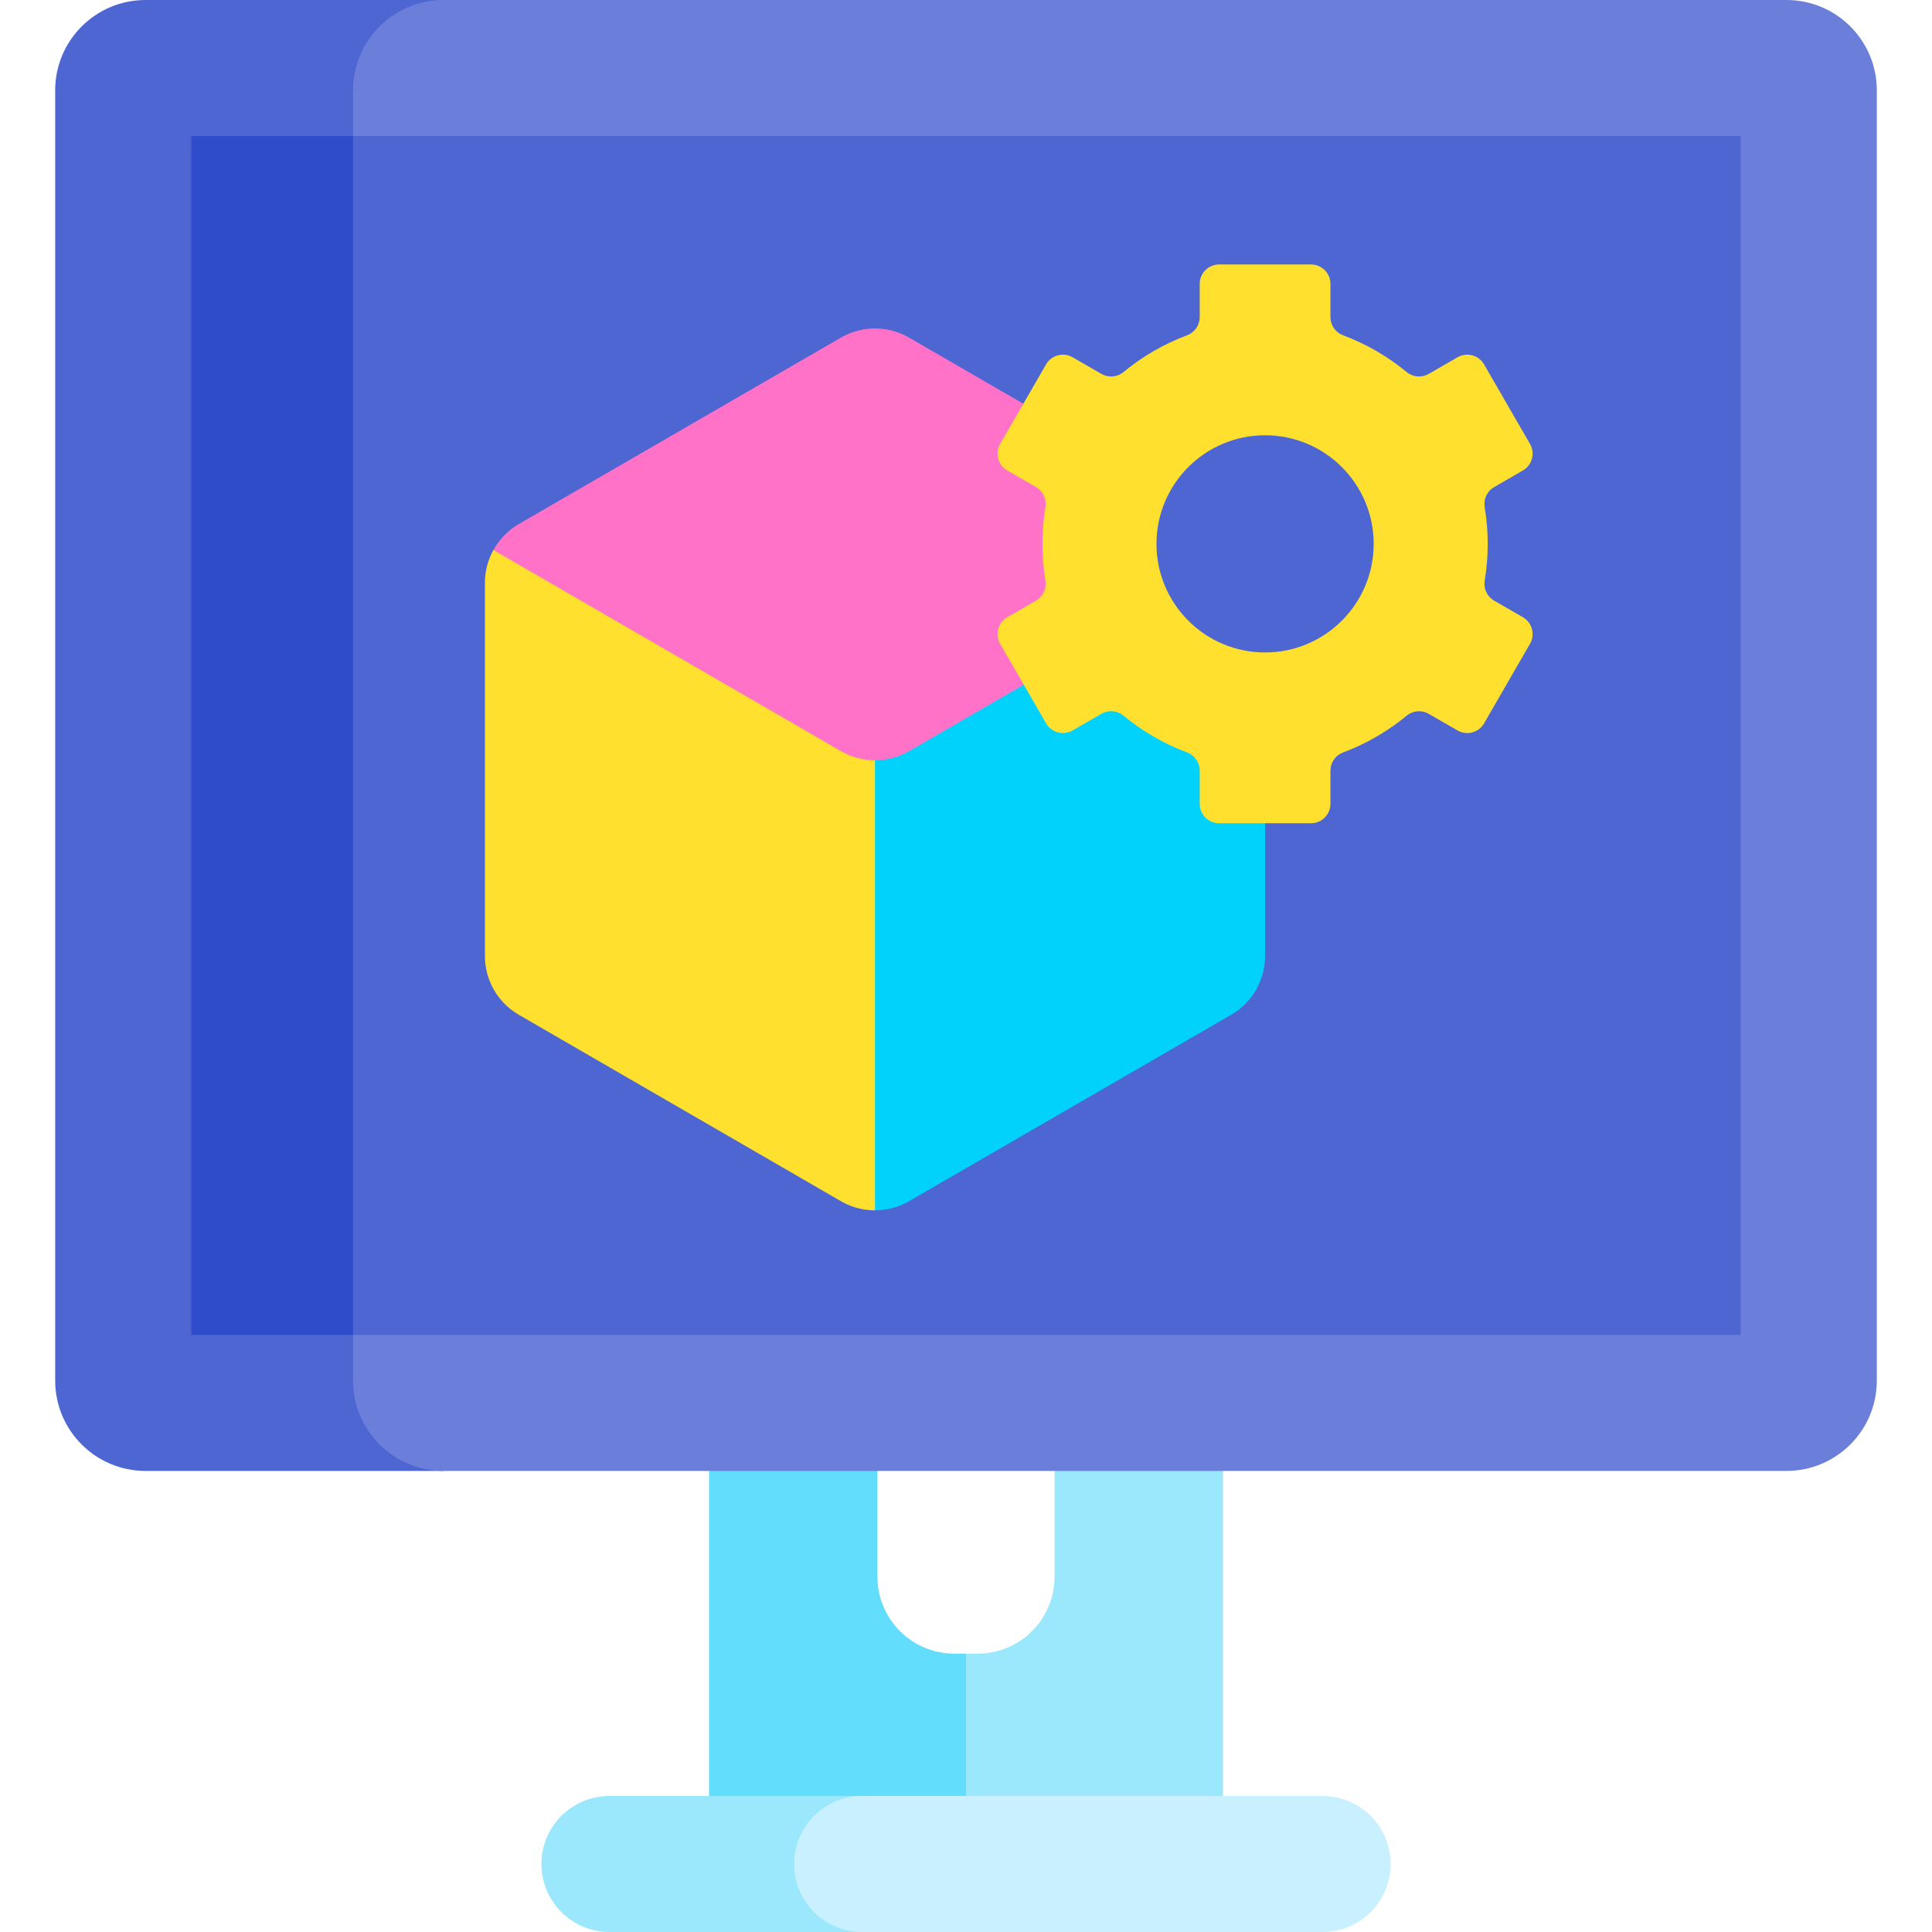
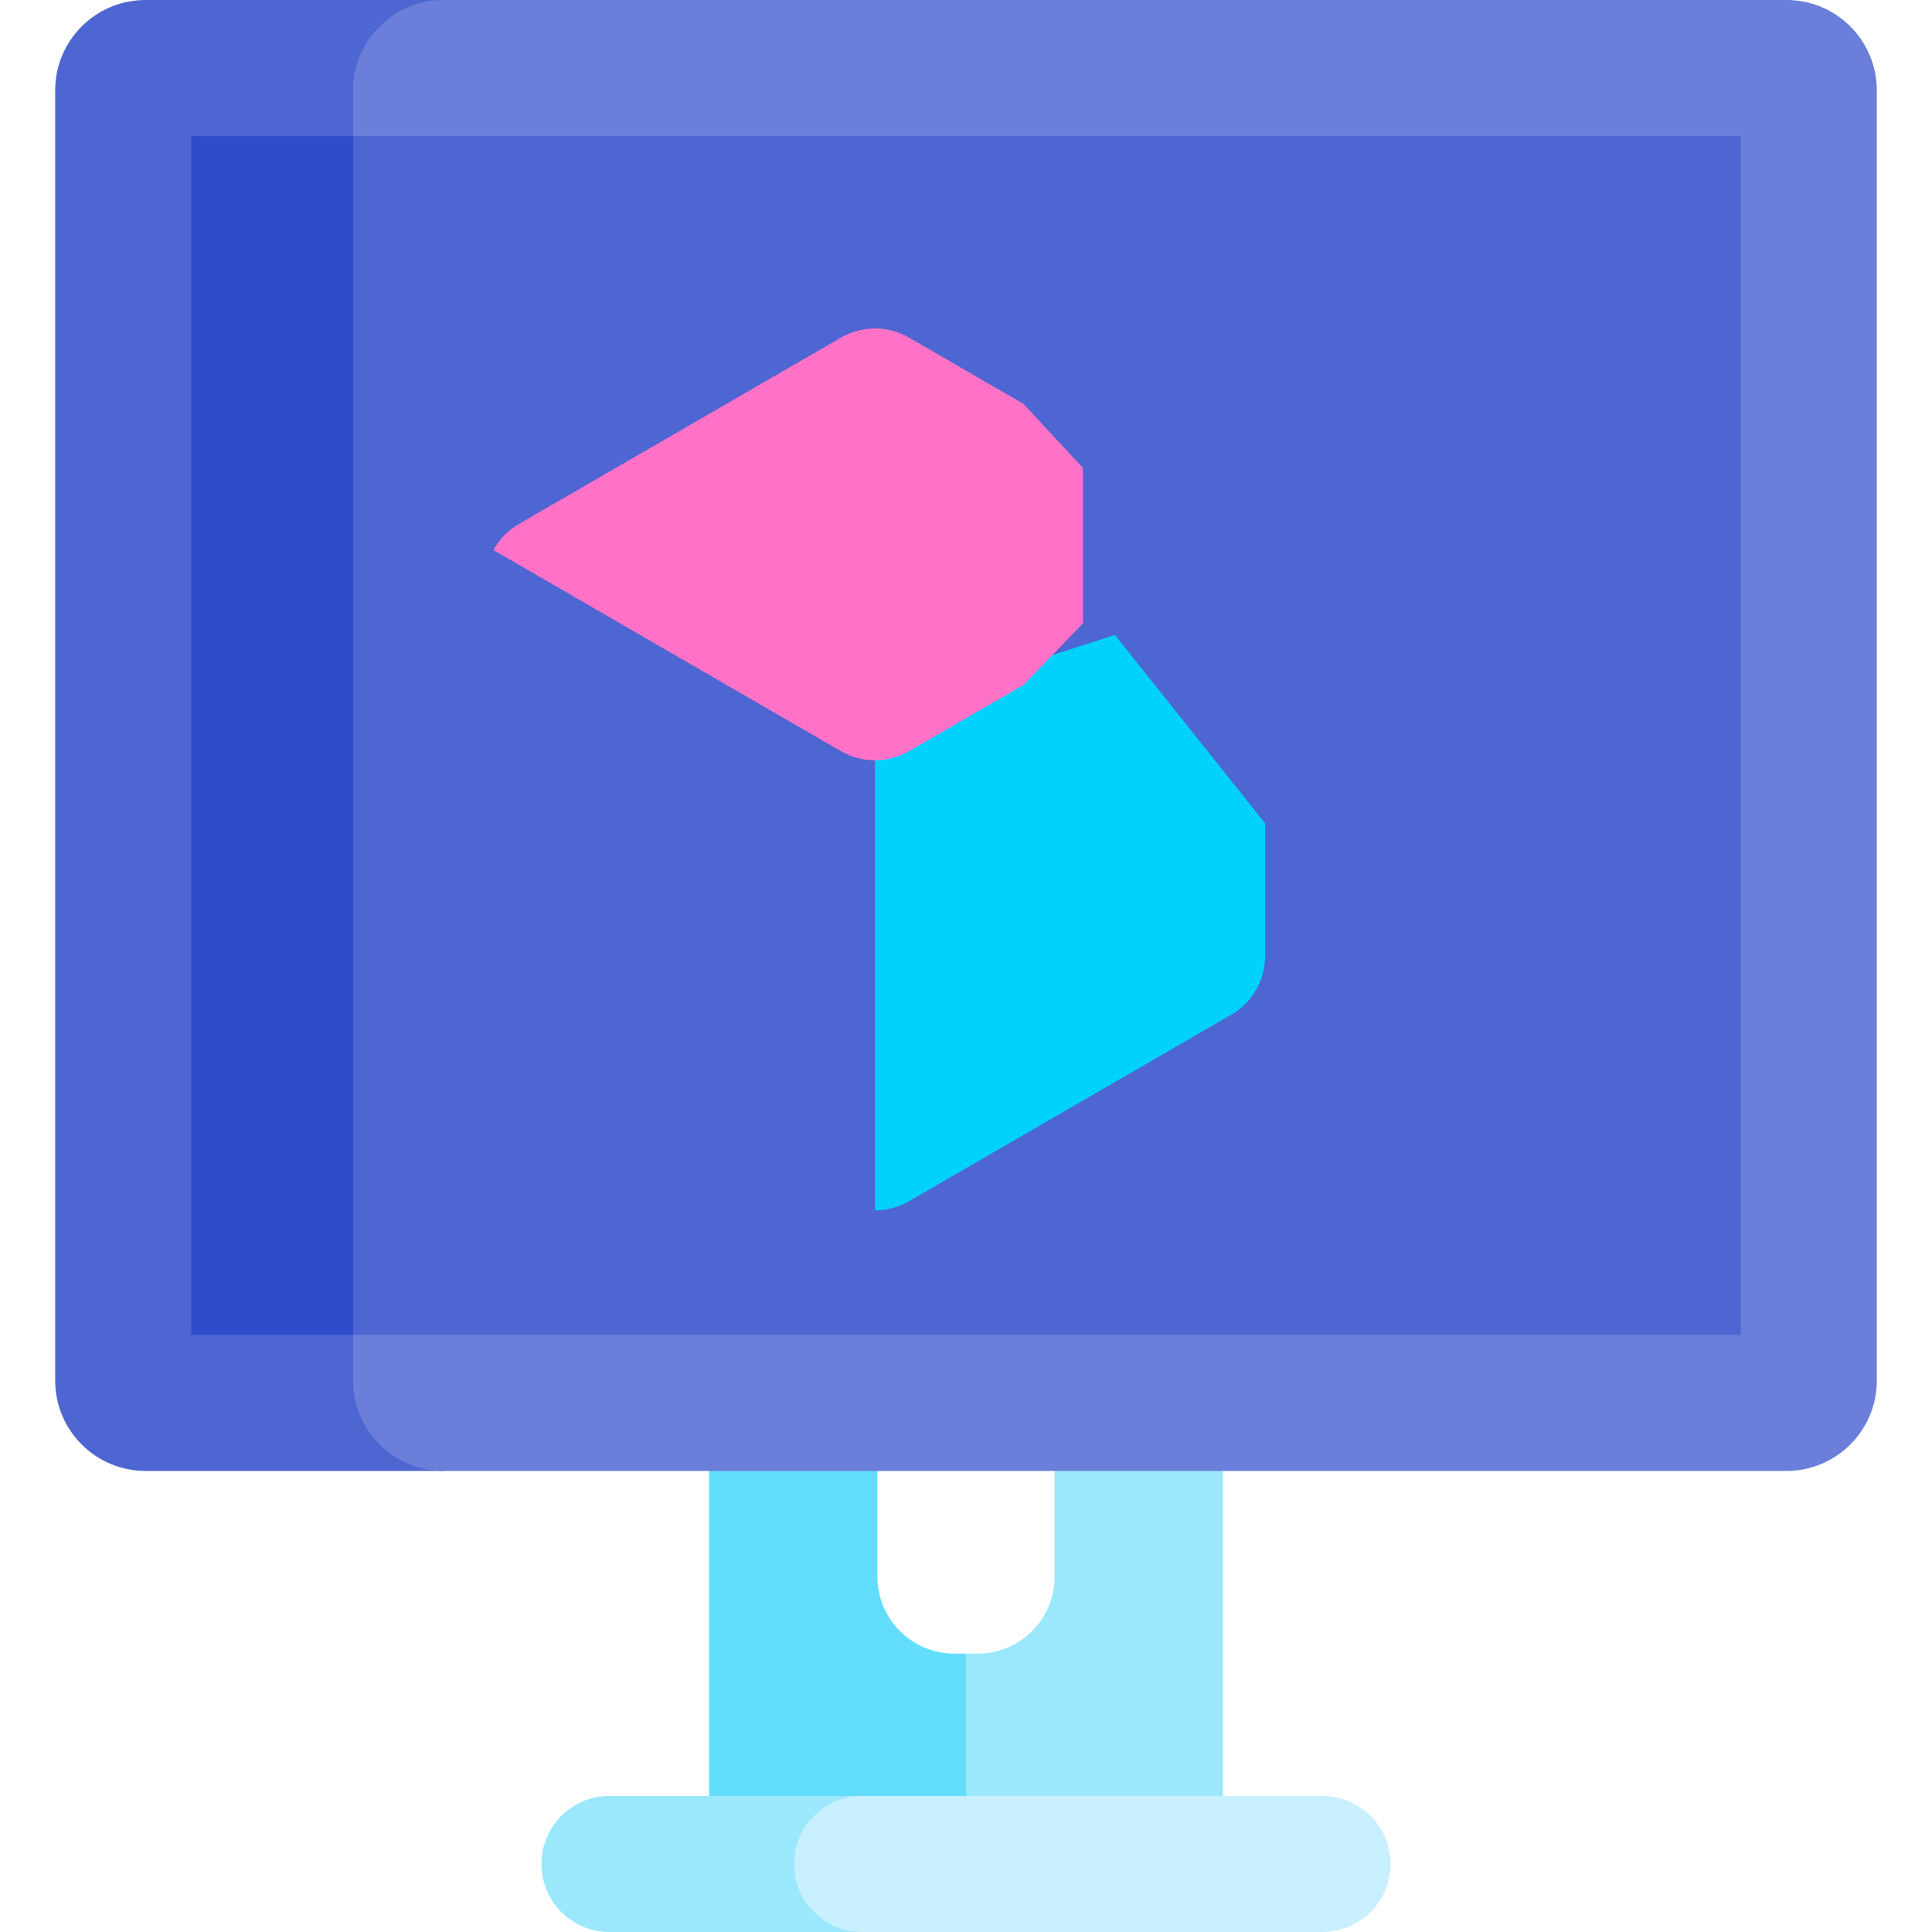
<svg xmlns="http://www.w3.org/2000/svg" id="Capa_1" enable-background="new 0 0 512 512" height="512" viewBox="0 0 512 512" width="512">
  <g>
    <path d="m117.51 389.812h-78.937c-13.226 0-23.949-10.722-23.949-23.949v-341.914c0-13.227 10.723-23.949 23.949-23.949h78.937l21.469 36.057v317.698z" fill="#4d66d2" />
    <path d="m256 438.229h-3.092c-11.257 0-20.382-9.126-20.382-20.382v-28.035l-7.097-10.079h-28.33l-9.188 10.079v86.131l8.931 8.354h67.478v-35.799z" fill="#62ddfc" />
    <path d="m317.374 379.733h-31.936l-5.964 10.079v28.035c0 11.257-9.125 20.382-20.382 20.382h-3.092v37.714l8.319 8.354h49.449l10.322-8.354v-86.131z" fill="#9be8fd" />
    <path d="m473.427 0h-355.922c-13.224.003-23.944 10.724-23.944 23.949v341.914c0 13.225 10.72 23.946 23.944 23.949h355.922c13.227 0 23.949-10.722 23.949-23.949 0-5.336 0-330.361 0-341.914 0-13.227-10.722-23.949-23.949-23.949z" fill="#6b7ed9" />
    <path d="m93.561 36.057h-42.88v317.698h42.88l23.44-23.214v-270.94z" fill="#2f4dca" />
-     <path d="m228.478 512c-34.978 0-64.457 0-66.962 0-9.957 0-18.029-8.072-18.029-18.029s8.072-18.028 18.029-18.028h66.962l10.086 8.355v17.943z" fill="#9be8fd" />
+     <path d="m228.478 512c-34.978 0-64.457 0-66.962 0-9.957 0-18.029-8.072-18.029-18.029s8.072-18.028 18.029-18.028h66.962l10.086 8.355z" fill="#9be8fd" />
    <g>
      <path d="m350.485 475.943h-122.01c-9.956.001-18.026 8.072-18.026 18.028 0 9.957 8.072 18.029 18.029 18.029h122.007c9.957 0 18.028-8.072 18.028-18.029s-8.071-18.028-18.028-18.028z" fill="#c9f0fe" />
    </g>
    <path d="m93.561 36.057h367.758v317.698h-367.758z" fill="#4d66d2" />
-     <path d="m156.149 145.763h-25.396c-1.445 2.617-2.247 5.593-2.247 8.687v98.899c0 6.422 3.423 12.357 8.98 15.573l85.383 49.413c2.788 1.613 5.9 2.42 9.012 2.42l12.333-15.11v-108.491z" fill="#ffe02f" />
    <path d="m295.468 168.286-48.319 15.453-15.267 17.756v119.26c3.113 0 6.225-.806 9.013-2.42l85.383-49.413c5.558-3.216 8.98-9.151 8.98-15.573v-35.177z" fill="#00d2fc" />
    <path d="m271.198 107.001-30.303-17.537c-5.575-3.226-12.45-3.226-18.025 0l-85.383 49.413c-2.882 1.668-5.172 4.075-6.726 6.893l92.11 53.306c5.575 3.226 12.45 3.226 18.025 0l30.424-17.607 15.664-16.272v-41.208z" fill="#ff72c7" />
-     <path d="m403.582 163.575-7.622-4.401c-1.856-1.071-2.854-3.179-2.503-5.293.528-3.172.803-6.43.803-9.752s-.275-6.58-.803-9.752c-.352-2.113.647-4.222 2.503-5.293l7.622-4.401c2.463-1.422 3.307-4.571 1.885-7.034l-12.172-21.083c-1.422-2.463-4.572-3.307-7.035-1.885l-7.632 4.406c-1.858 1.073-4.186.882-5.84-.483-5.001-4.128-10.694-7.448-16.878-9.76-2.006-.75-3.33-2.672-3.33-4.813v-8.796c0-2.844-2.306-5.149-5.15-5.149h-24.344c-2.844 0-5.15 2.305-5.15 5.149v8.796c0 2.141-1.324 4.063-3.329 4.813-6.185 2.311-11.877 5.632-16.878 9.76-1.654 1.365-3.983 1.556-5.841.483l-7.632-4.406c-2.463-1.422-5.612-.578-7.034 1.885l-12.172 21.084c-1.422 2.463-.578 5.612 1.885 7.034l7.622 4.401c1.856 1.071 2.854 3.179 2.503 5.293-.528 3.172-.803 6.43-.803 9.752s.275 6.58.803 9.752c.352 2.114-.647 4.222-2.503 5.293l-7.622 4.401c-2.463 1.422-3.307 4.571-1.885 7.034l12.172 21.083c1.422 2.463 4.571 3.307 7.034 1.885l7.632-4.406c1.858-1.073 4.186-.882 5.841.483 5.001 4.128 10.693 7.449 16.878 9.76 2.006.75 3.33 2.671 3.33 4.813v8.796c0 2.844 2.306 5.149 5.15 5.149h24.344c2.844 0 5.15-2.306 5.15-5.149v-8.796c0-2.141 1.324-4.063 3.33-4.813 6.184-2.311 11.877-5.632 16.878-9.76 1.654-1.365 3.983-1.556 5.841-.483l7.632 4.406c2.463 1.422 5.612.578 7.035-1.885l12.172-21.083c1.42-2.463.576-5.613-1.887-7.035zm-68.324 9.334c-15.895 0-28.779-12.885-28.779-28.779s12.885-28.779 28.779-28.779c15.895 0 28.779 12.885 28.779 28.779s-12.884 28.779-28.779 28.779z" fill="#ffe02f" />
  </g>
</svg>